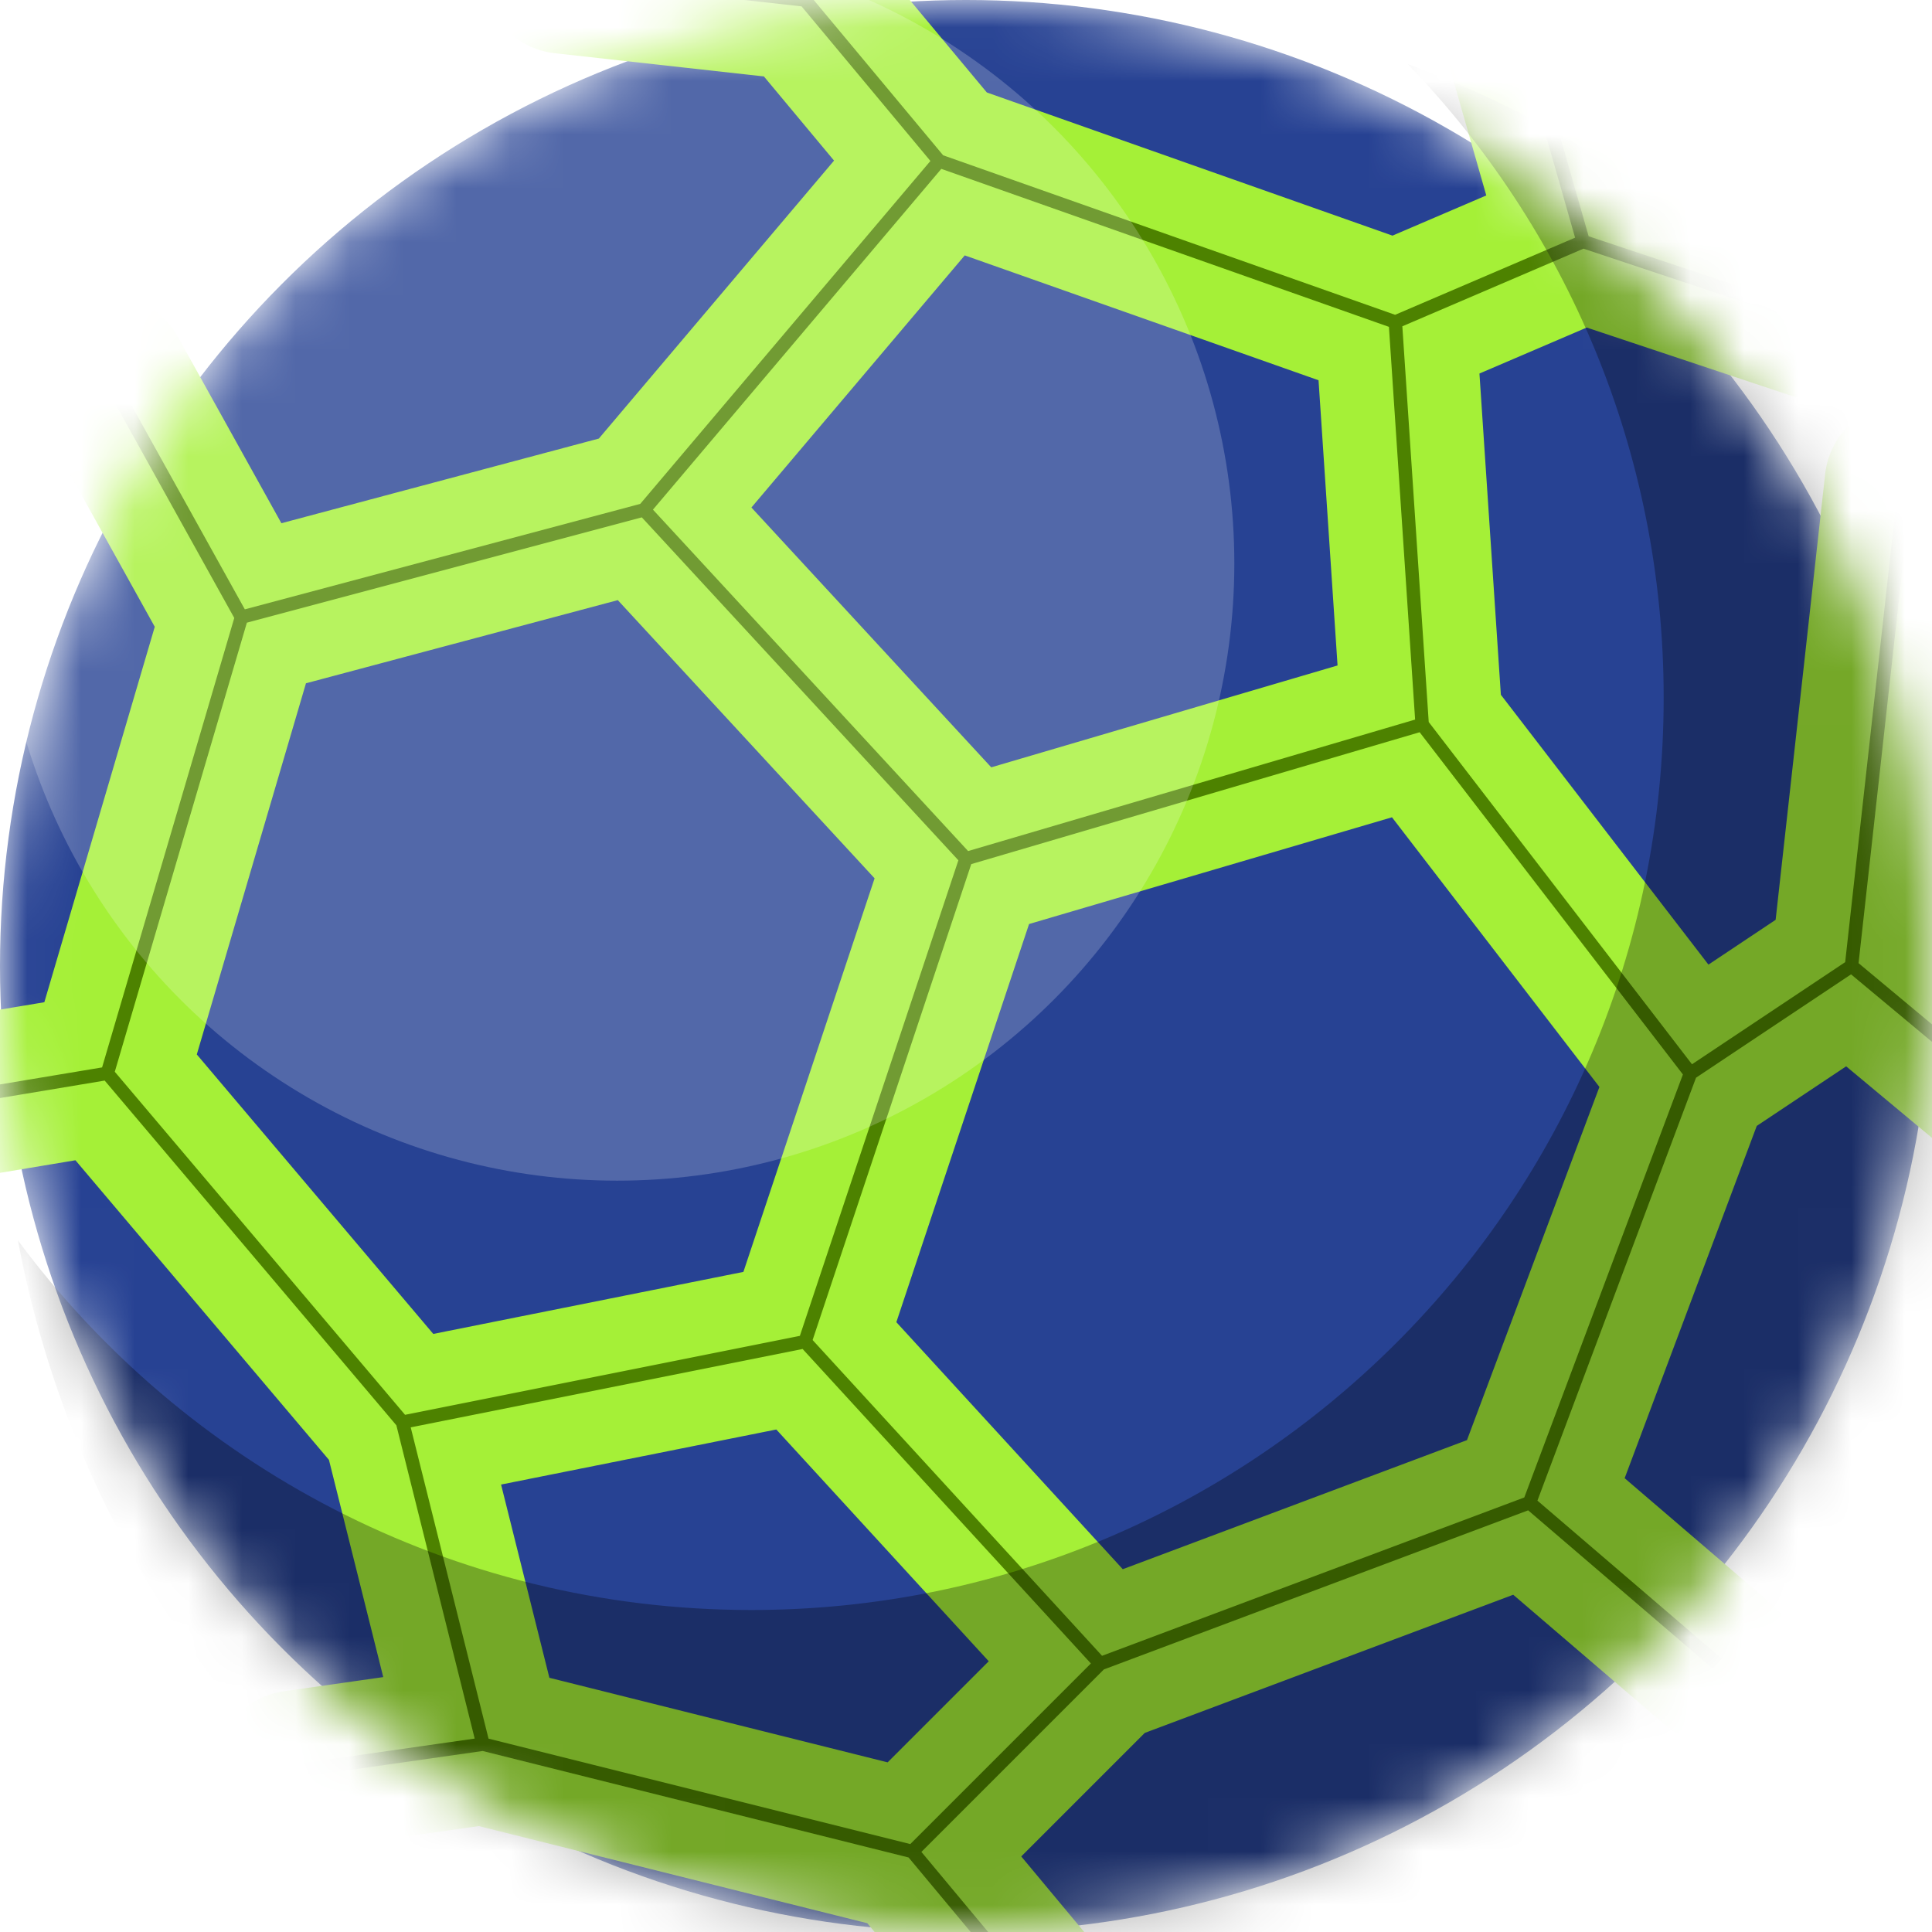
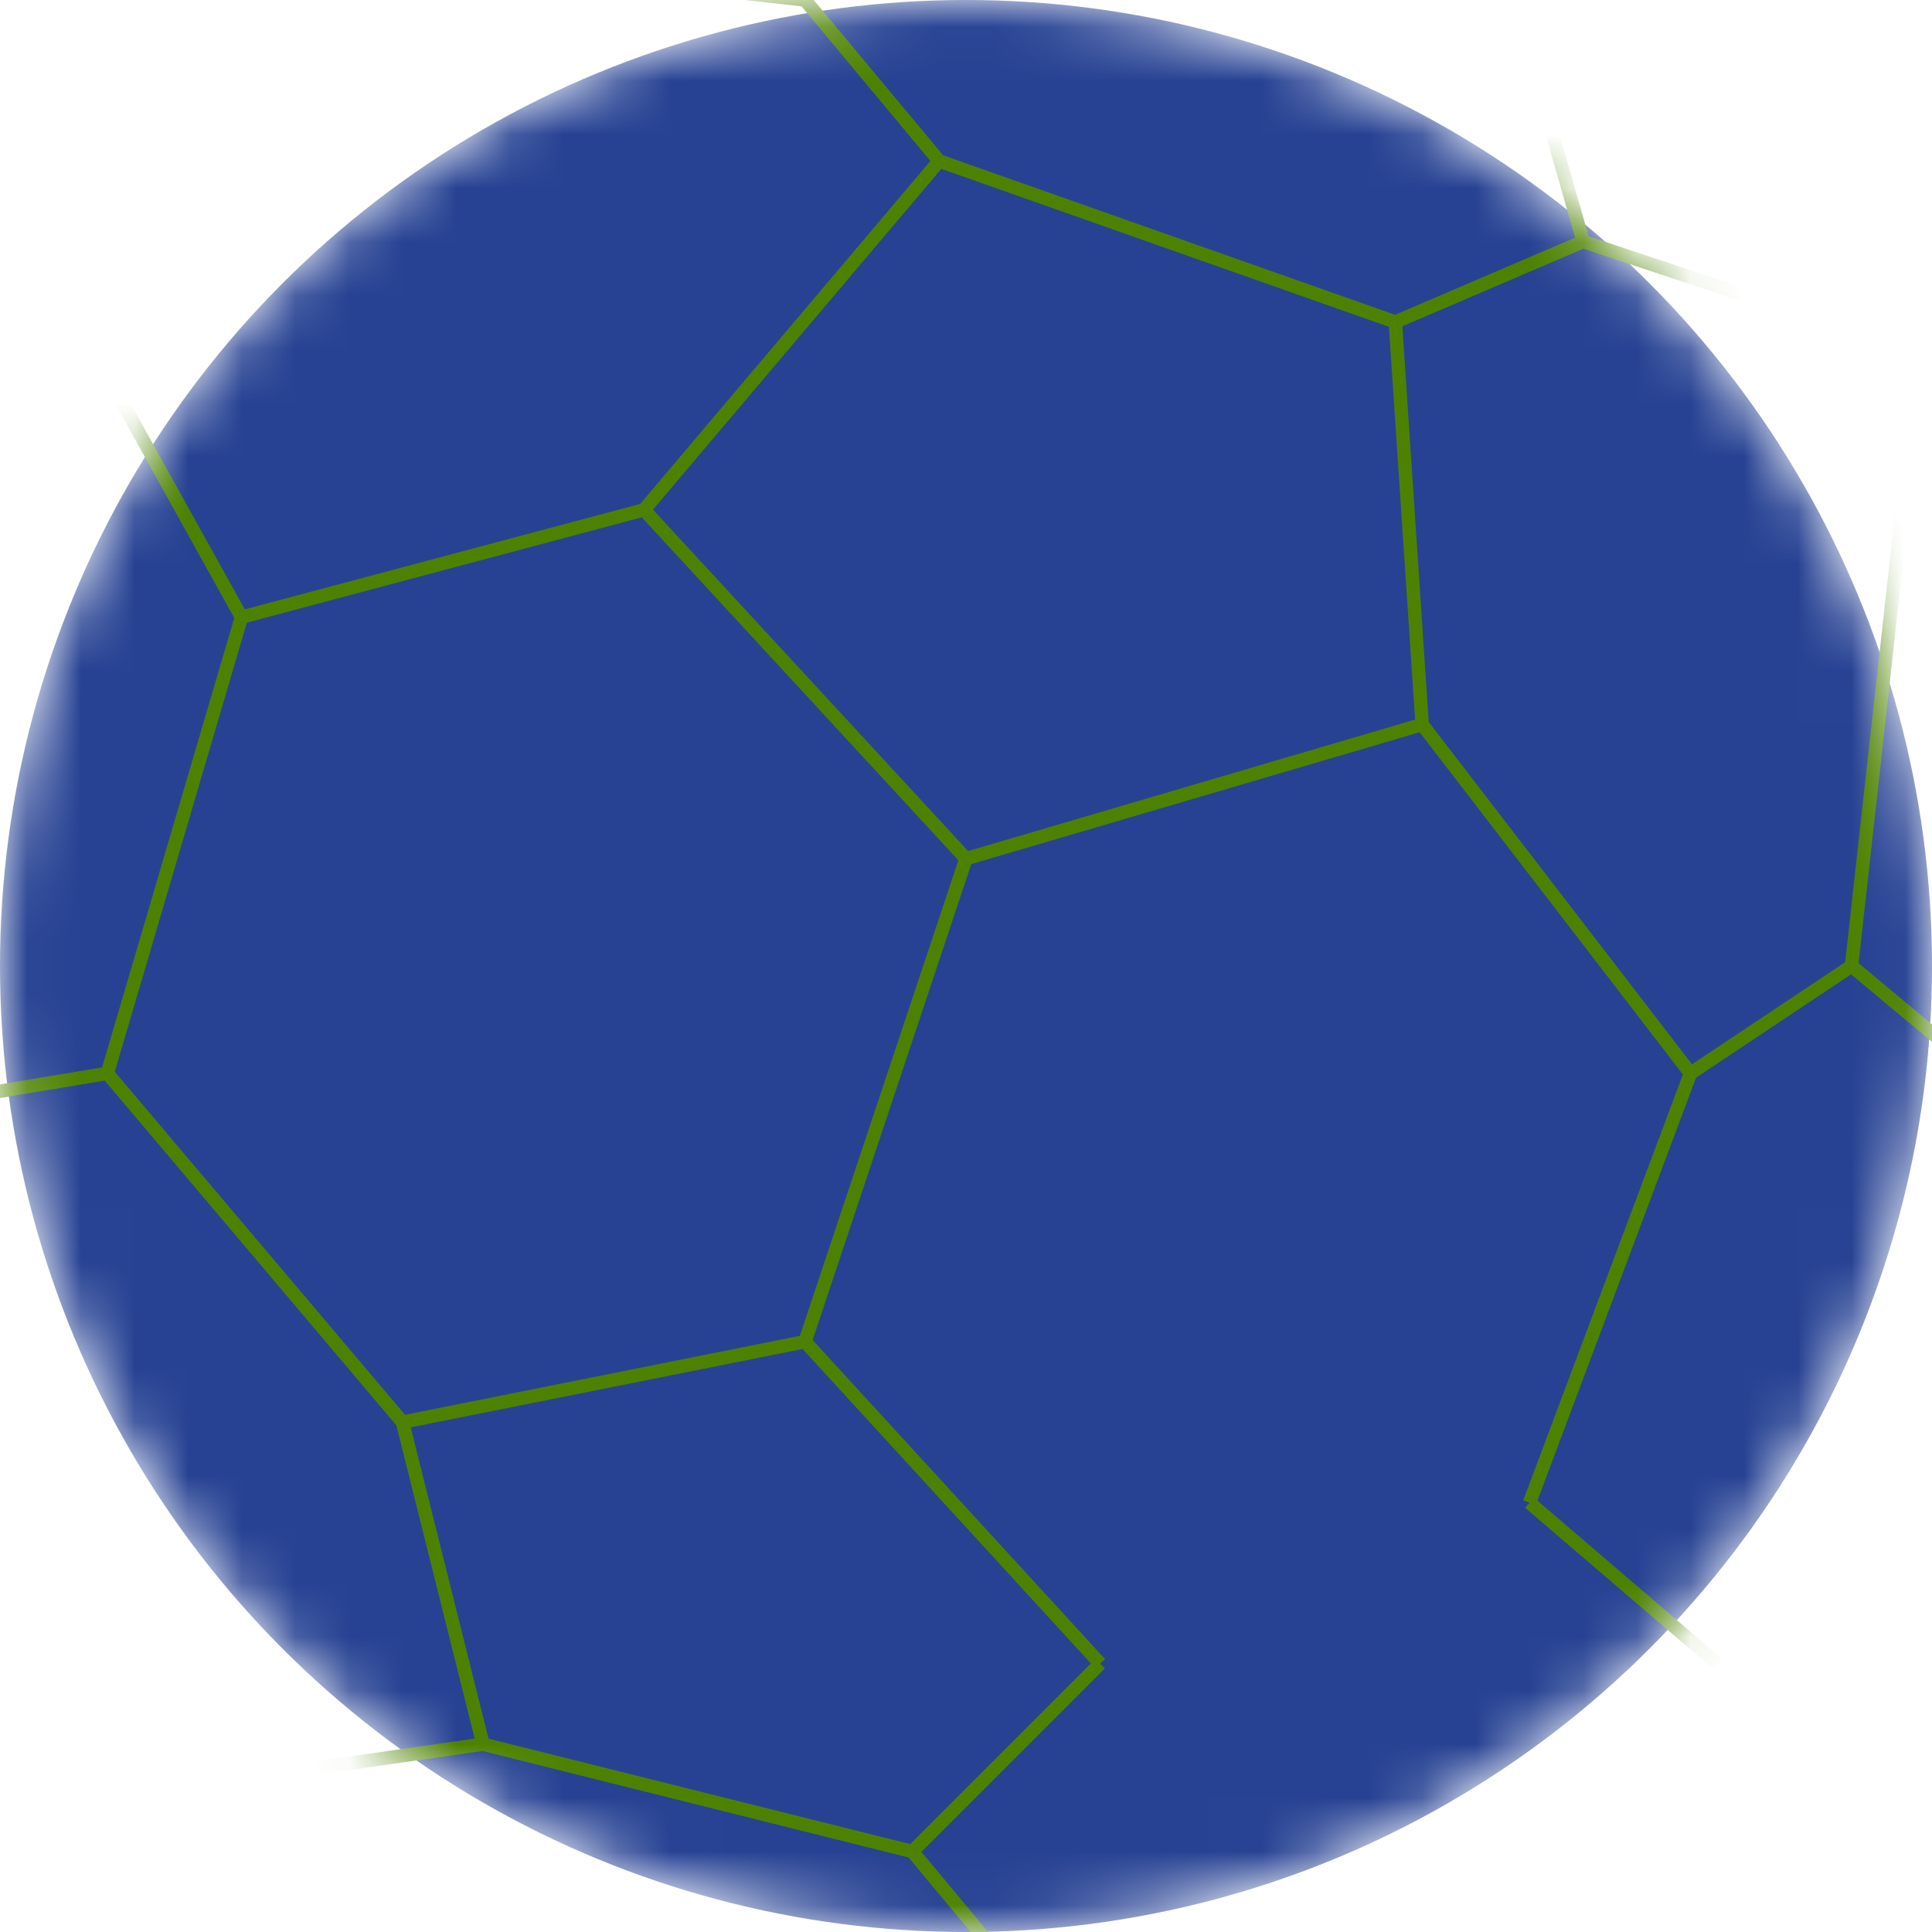
<svg xmlns="http://www.w3.org/2000/svg" width="36" height="36" viewBox="0 0 36 36" fill="none">
  <mask id="mask0_5_34" style="mask-type:alpha" maskUnits="userSpaceOnUse" x="0" y="0" width="36" height="36">
    <circle cx="18" cy="18" r="18" fill="#274293" />
  </mask>
  <g mask="url(#mask0_5_34)">
    <circle cx="18" cy="18" r="18" fill="#274293" />
-     <path d="M18 16L26.5 13.5M18 16L12 9.5M18 16L15 25M26.5 13.5L26 6M26.5 13.5L31.5 20M26 6L17.5 3M26 6L29.5 4.5M17.5 3L12 9.5M17.5 3L15 0L10.5 -0.5M12 9.5L4.5 11.5M15 25L7.5 26.5M15 25L20.5 31M7.5 26.5L9 32.5M7.5 26.5L2 20M9 32.5L17 34.5M9 32.5L5.5 33M17 34.5L20.5 31M17 34.5L19.5 37.5M20.5 31L28.5 28M2 7L4.5 11.5M4.5 11.5L2 20M31.5 20L34.5 18M31.5 20L28.5 28M34.5 18L35.5 9M34.5 18L37.5 20.5M29.5 4.5L34 6M29.5 4.5L28.5 1M2 20L-1 20.5M28.5 28L32 31" stroke="#A5F037" stroke-width="3" stroke-linecap="round" stroke-linejoin="round" />
-     <path d="M18 16L26.5 13.5M18 16L12 9.5M18 16L15 25M26.5 13.5L26 6M26.5 13.5L31.5 20M26 6L17.5 3M26 6L29.5 4.5M17.5 3L12 9.5M17.5 3L15 0L10.5 -0.5M12 9.5L4.5 11.5M15 25L7.5 26.5M15 25L20.5 31M7.5 26.5L9 32.5M7.5 26.5L2 20M9 32.5L17 34.5M9 32.5L5.5 33M17 34.5L20.5 31M17 34.5L19.5 37.5M20.5 31L28.5 28M2 7L4.5 11.5M4.5 11.5L2 20M31.5 20L34.5 18M31.5 20L28.5 28M34.5 18L35.5 9M34.5 18L37.5 20.5M29.5 4.5L34 6M29.5 4.5L28.5 1M2 20L-1 20.5M28.5 28L32 31" stroke="#4D8200" stroke-width="0.25" stroke-linejoin="round" />
+     <path d="M18 16L26.5 13.5M18 16L12 9.5M18 16L15 25M26.5 13.5L26 6M26.5 13.5L31.5 20M26 6L17.5 3M26 6L29.5 4.5M17.5 3L12 9.5M17.5 3L15 0L10.5 -0.5M12 9.5L4.5 11.5M15 25L7.5 26.5M15 25L20.5 31M7.5 26.5L9 32.5M7.5 26.5L2 20M9 32.5L17 34.5M9 32.5L5.5 33M17 34.5L20.5 31M17 34.5L19.5 37.5M20.5 31M2 7L4.5 11.5M4.5 11.5L2 20M31.5 20L34.5 18M31.5 20L28.5 28M34.5 18L35.5 9M34.5 18L37.5 20.5M29.5 4.5L34 6M29.5 4.5L28.5 1M2 20L-1 20.5M28.5 28L32 31" stroke="#4D8200" stroke-width="0.25" stroke-linejoin="round" />
    <g opacity="0.3" filter="url(#filter0_f_5_34)">
-       <path fill-rule="evenodd" clip-rule="evenodd" d="M14 30C23.389 30 31 22.389 31 13C31 8.413 29.183 4.251 26.231 1.193C33.684 3.934 39 11.096 39 19.5C39 30.27 30.27 39 19.5 39C9.965 39 2.029 32.157 0.334 23.113C3.431 27.292 8.399 30 14 30Z" fill="black" />
-     </g>
+       </g>
    <g opacity="0.2" filter="url(#filter1_f_5_34)">
-       <circle cx="11.5" cy="10.5" r="11.5" fill="white" />
-     </g>
+       </g>
  </g>
  <defs>
    <filter id="filter0_f_5_34" x="-3.666" y="-2.807" width="46.666" height="45.807" filterUnits="userSpaceOnUse" color-interpolation-filters="sRGB">
      <feFlood flood-opacity="0" result="BackgroundImageFix" />
      <feBlend mode="normal" in="SourceGraphic" in2="BackgroundImageFix" result="shape" />
      <feGaussianBlur stdDeviation="2" result="effect1_foregroundBlur_5_34" />
    </filter>
    <filter id="filter1_f_5_34" x="-4" y="-5" width="31" height="31" filterUnits="userSpaceOnUse" color-interpolation-filters="sRGB">
      <feFlood flood-opacity="0" result="BackgroundImageFix" />
      <feBlend mode="normal" in="SourceGraphic" in2="BackgroundImageFix" result="shape" />
      <feGaussianBlur stdDeviation="2" result="effect1_foregroundBlur_5_34" />
    </filter>
  </defs>
</svg>